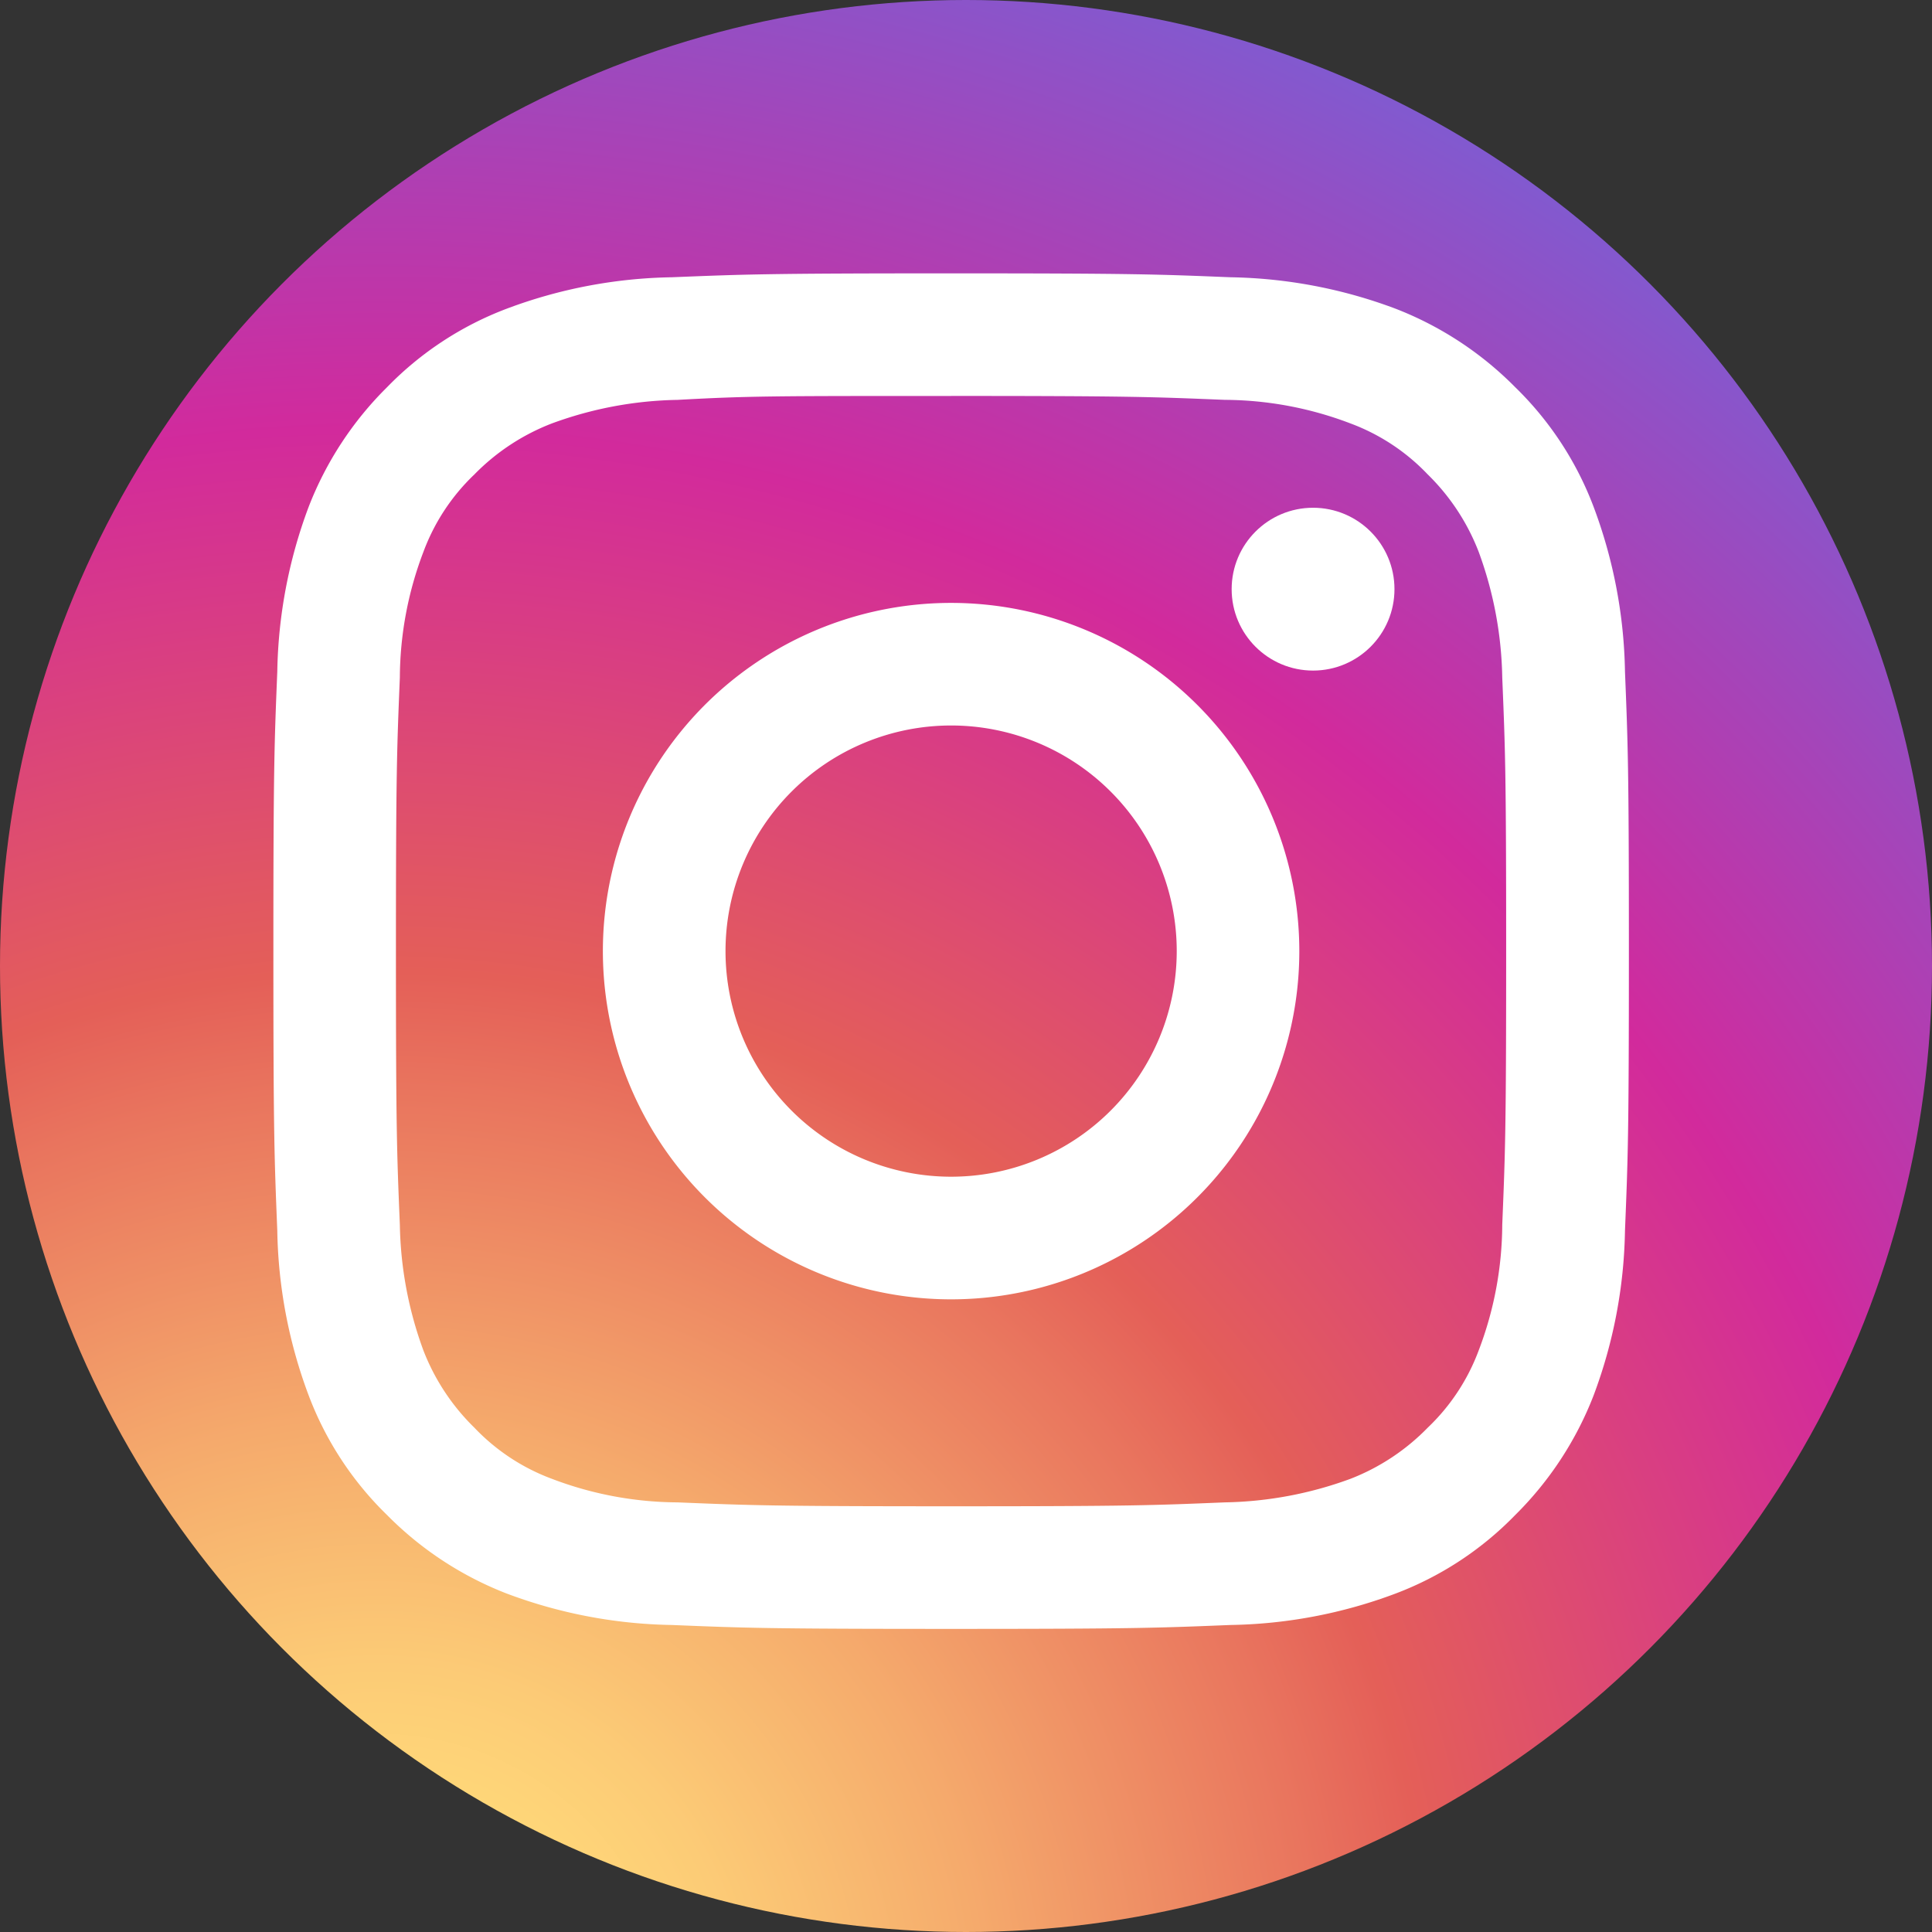
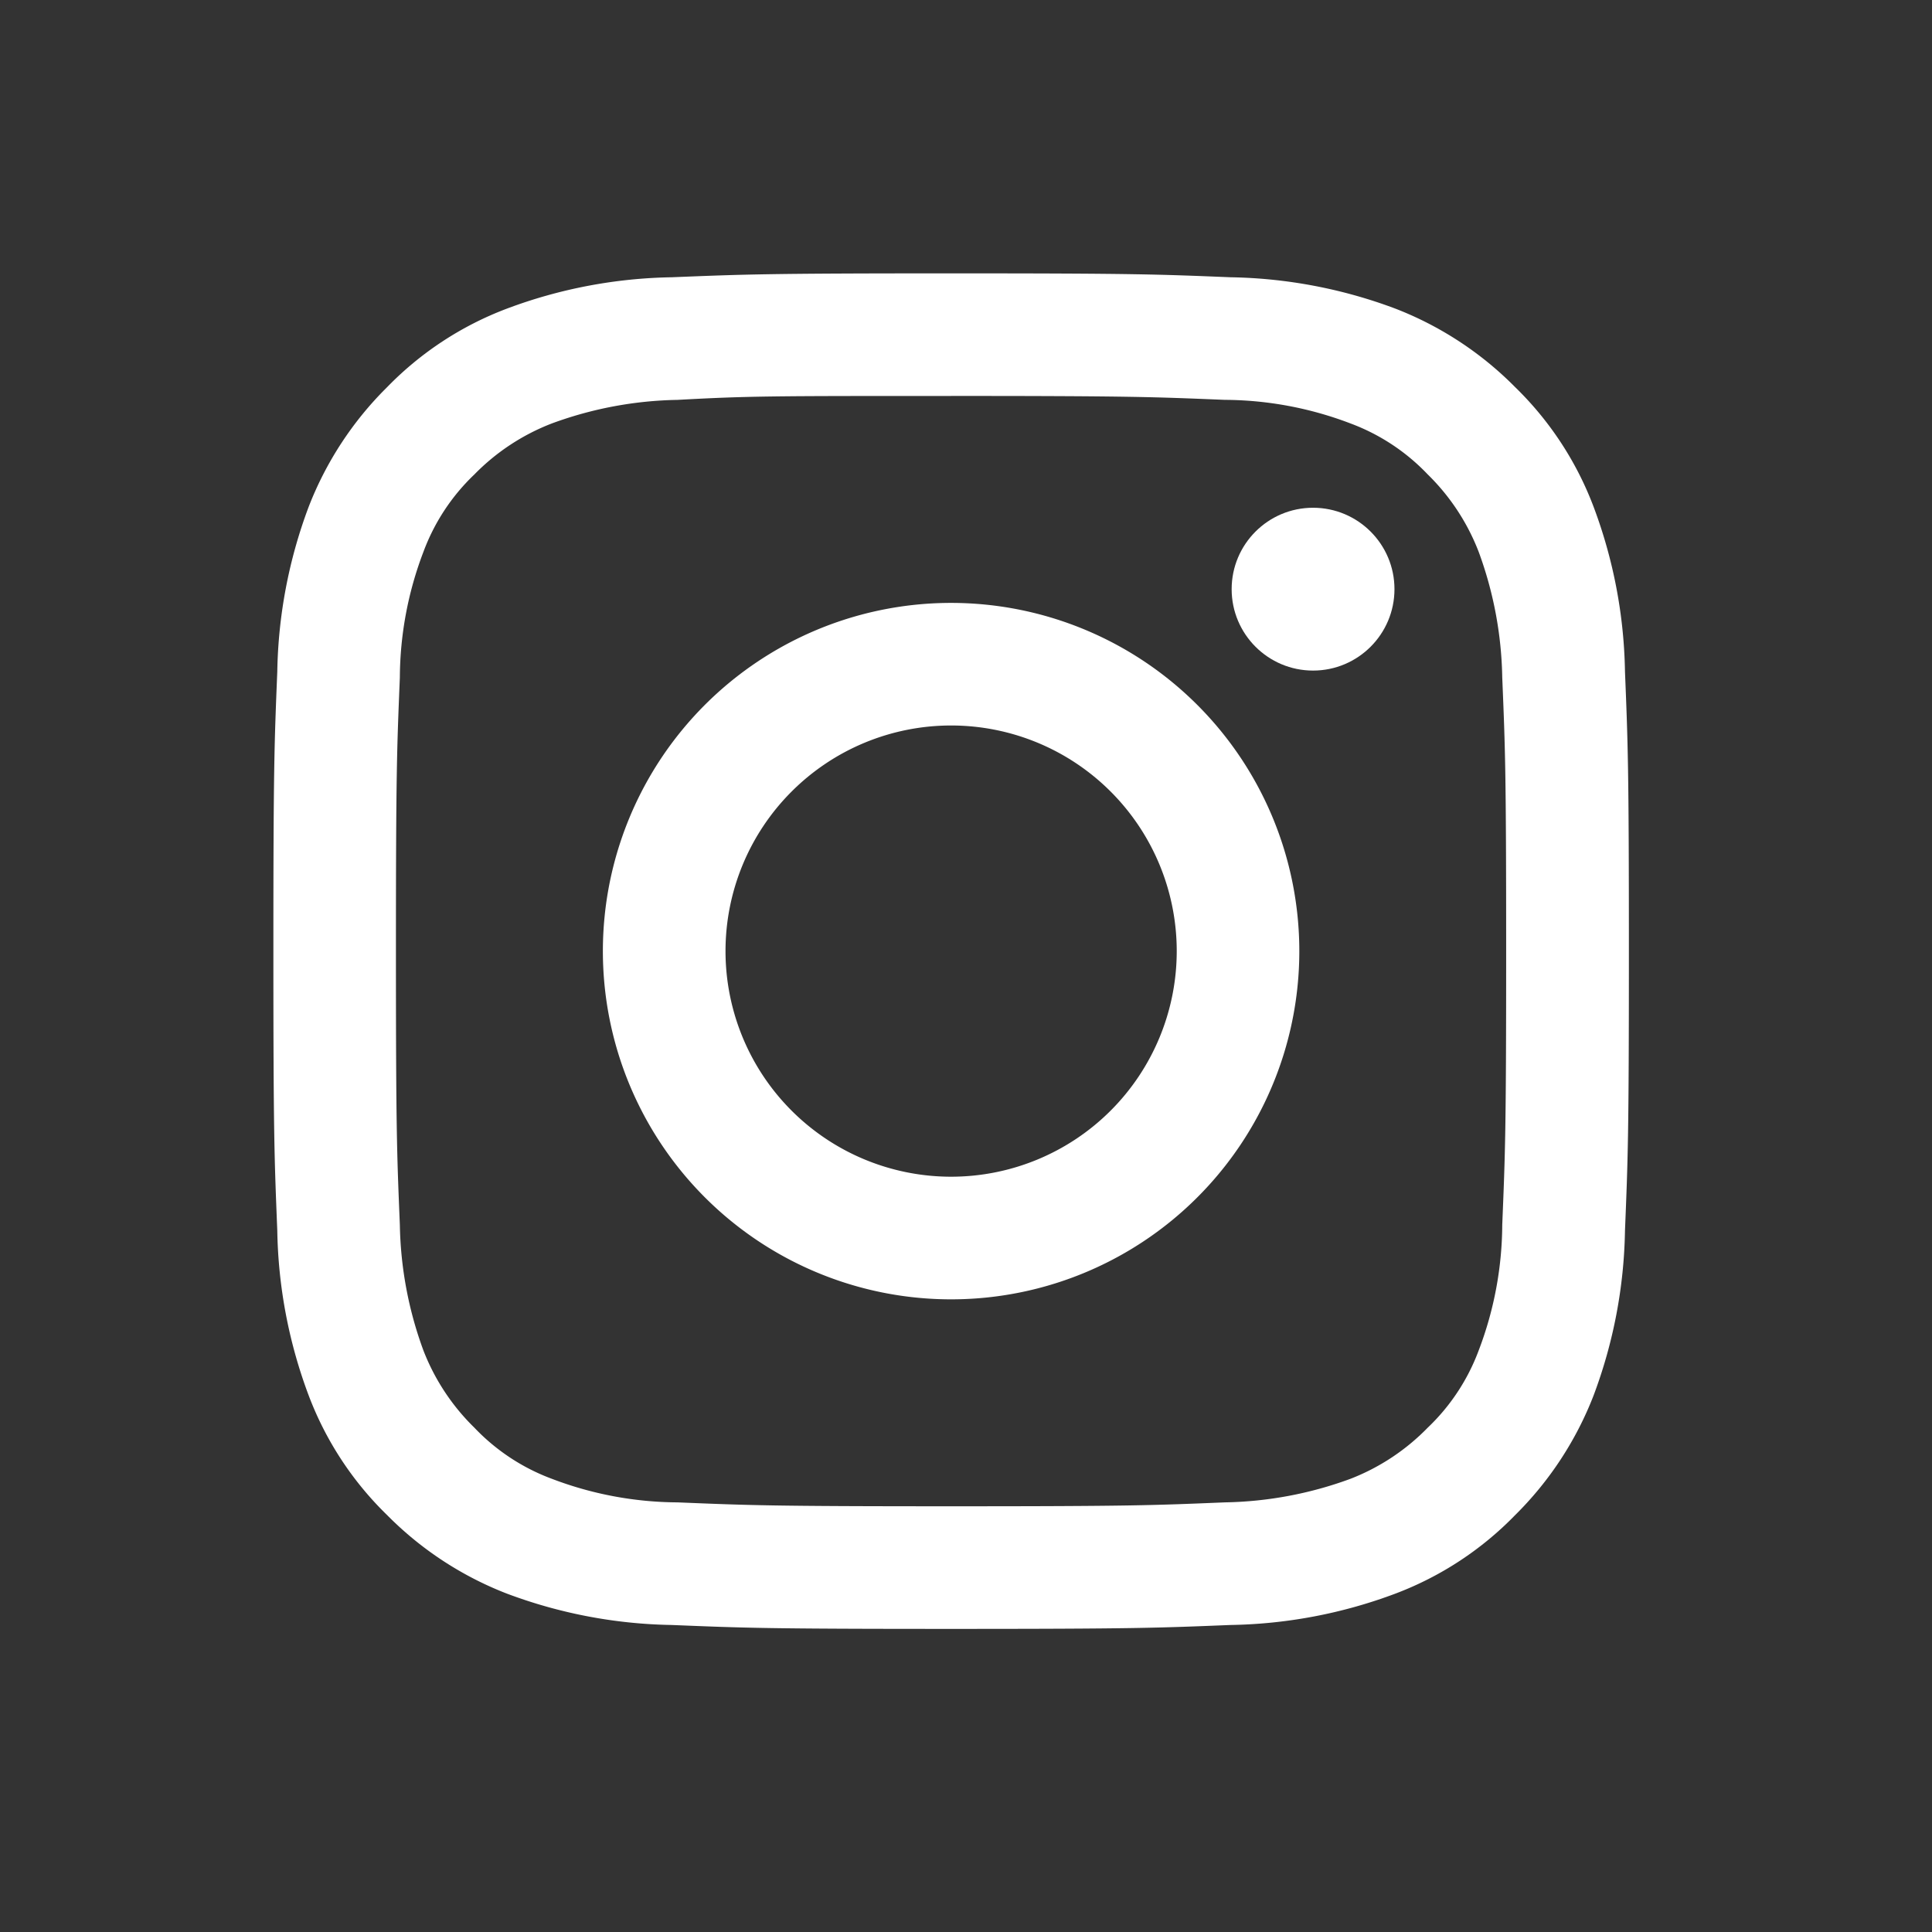
<svg xmlns="http://www.w3.org/2000/svg" width="80" height="80" viewBox="0 0 80 80">
  <rect x="0" y="0" width="80" height="80" fill="#333333" stroke="none" />
  <defs>
    <style>
      .cls-1 {
        fill: url(#radial-gradient);
      }

      .cls-2 {
        fill: #fff;
      }
    </style>
    <radialGradient id="radial-gradient" cx="0.198" cy="1.046" r="1.21" gradientUnits="objectBoundingBox">
      <stop offset="0.097" stop-color="#ffd879" />
      <stop offset="0.154" stop-color="#fccb76" />
      <stop offset="0.258" stop-color="#f5aa6c" />
      <stop offset="0.398" stop-color="#e9755e" />
      <stop offset="0.449" stop-color="#e45f58" />
      <stop offset="0.679" stop-color="#d22a9c" />
      <stop offset="1" stop-color="#6968df" />
    </radialGradient>
  </defs>
  <g id="Groupe_71" data-name="Groupe 71" transform="translate(-756 -4590)">
    <g id="Groupe_54" data-name="Groupe 54" transform="translate(755 4589)">
-       <circle id="Ellipse_1" data-name="Ellipse 1" class="cls-1" cx="40" cy="40" r="40" transform="translate(1 1)" />
      <g id="Groupe_53" data-name="Groupe 53" transform="translate(12.318 12.318)">
        <path id="Tracé_114" data-name="Tracé 114" class="cls-2" d="M58.966,35.977c7.473,0,8.367.041,11.332.162a14.772,14.772,0,0,1,5.2.975A8.507,8.507,0,0,1,78.7,39.226a9.017,9.017,0,0,1,2.112,3.209,15.8,15.8,0,0,1,.975,5.2c.122,2.965.162,3.859.162,11.332s-.041,8.367-.162,11.332a14.772,14.772,0,0,1-.975,5.2A8.507,8.507,0,0,1,78.7,78.7,9.017,9.017,0,0,1,75.5,80.817a15.8,15.8,0,0,1-5.2.975c-2.965.122-3.859.162-11.332.162s-8.367-.041-11.332-.162a14.772,14.772,0,0,1-5.2-.975A8.507,8.507,0,0,1,39.226,78.7,9.017,9.017,0,0,1,37.114,75.5a15.8,15.8,0,0,1-.975-5.2c-.122-2.965-.162-3.859-.162-11.332s.041-8.367.162-11.332a14.772,14.772,0,0,1,.975-5.2,8.507,8.507,0,0,1,2.112-3.209,9.017,9.017,0,0,1,3.209-2.112,15.8,15.8,0,0,1,5.2-.975c2.965-.162,3.859-.162,11.332-.162m0-5.077c-7.636,0-8.57.041-11.576.162a20.315,20.315,0,0,0-6.823,1.3,13.617,13.617,0,0,0-4.955,3.249,14.16,14.16,0,0,0-3.249,4.955,20.315,20.315,0,0,0-1.3,6.823c-.122,3.006-.162,3.94-.162,11.576s.041,8.57.162,11.576a20.315,20.315,0,0,0,1.3,6.823,13.617,13.617,0,0,0,3.249,4.955,14.161,14.161,0,0,0,4.955,3.249,20.315,20.315,0,0,0,6.823,1.3c3.006.122,3.94.162,11.576.162s8.57-.041,11.576-.162a20.315,20.315,0,0,0,6.823-1.3A13.618,13.618,0,0,0,82.32,82.32a14.161,14.161,0,0,0,3.249-4.955,20.315,20.315,0,0,0,1.3-6.823c.122-3.006.162-3.94.162-11.576s-.041-8.57-.162-11.576a20.315,20.315,0,0,0-1.3-6.823,13.618,13.618,0,0,0-3.249-4.955,14.16,14.16,0,0,0-4.955-3.249,20.315,20.315,0,0,0-6.823-1.3c-3.006-.122-3.94-.162-11.576-.162Z" transform="translate(-30.9 -30.9)" />
        <path id="Tracé_115" data-name="Tracé 115" class="cls-2" d="M78.919,64.5A14.419,14.419,0,1,0,93.337,78.919,14.422,14.422,0,0,0,78.919,64.5Zm0,23.76a9.342,9.342,0,1,1,9.342-9.342A9.343,9.343,0,0,1,78.919,88.26Z" transform="translate(-50.853 -50.853)" />
        <circle id="Ellipse_2" data-name="Ellipse 2" class="cls-2" cx="3.371" cy="3.371" r="3.371" transform="translate(39.682 9.707)" />
      </g>
    </g>
  </g>
</svg>